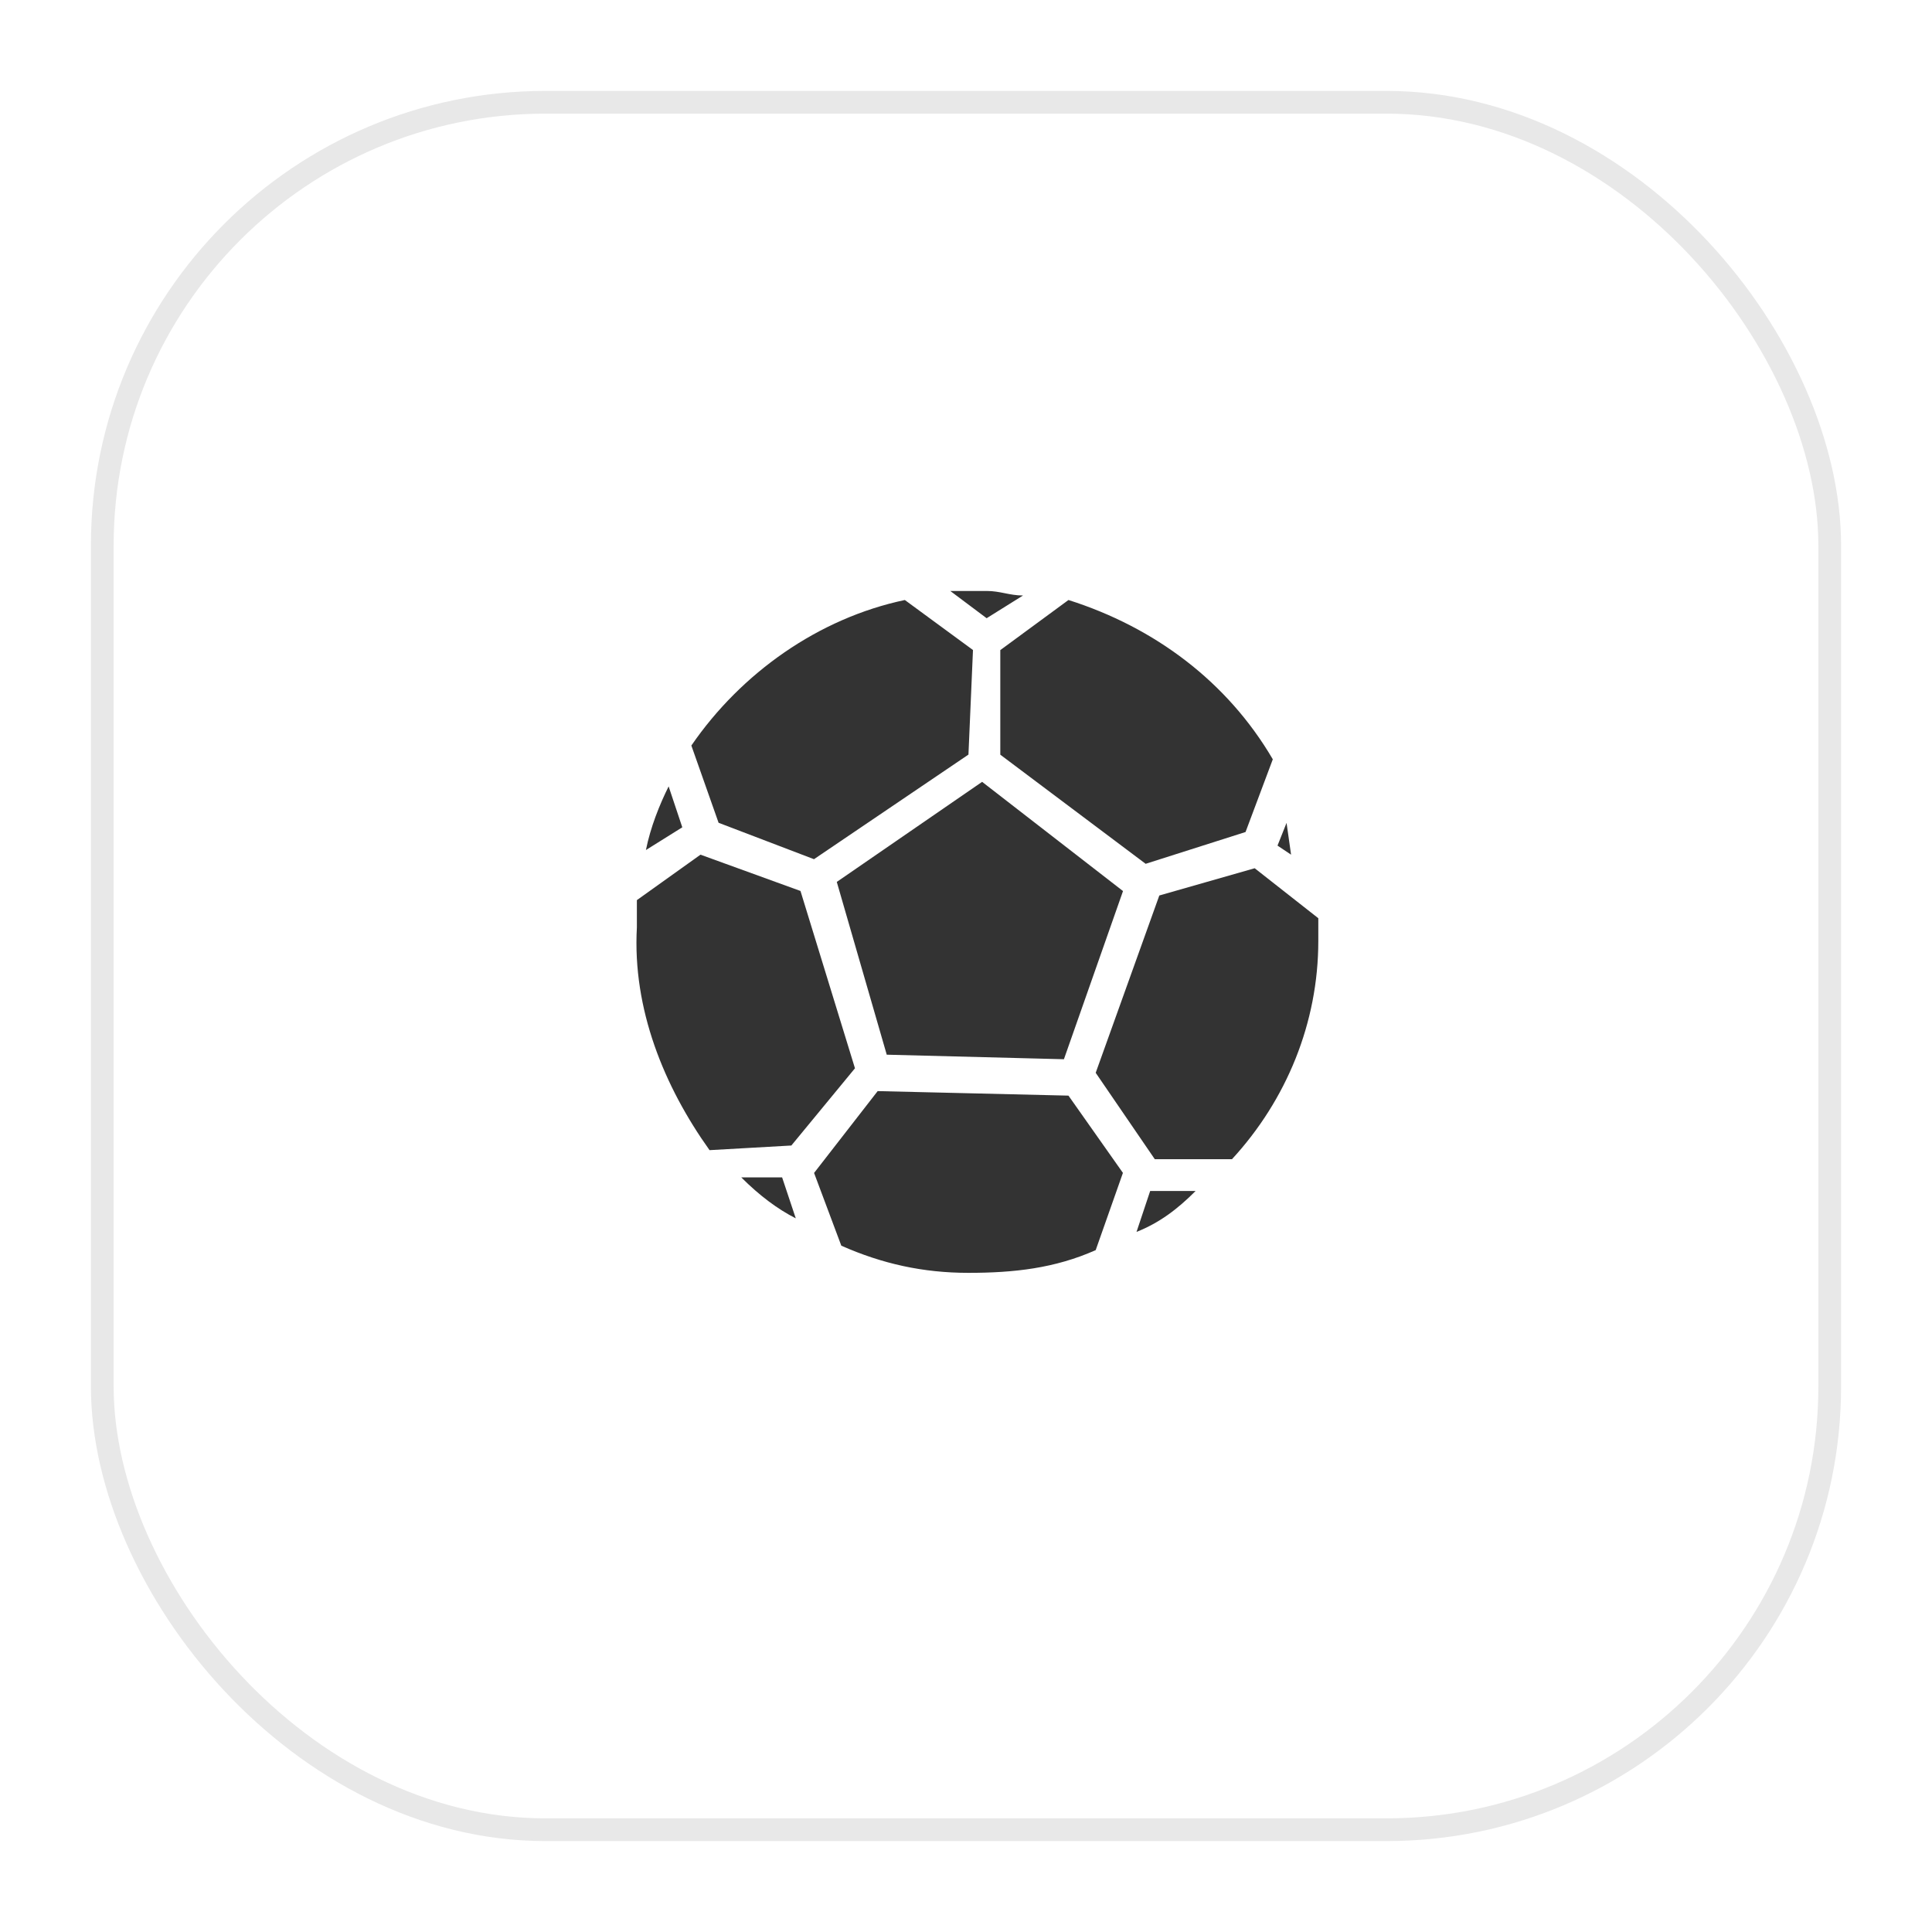
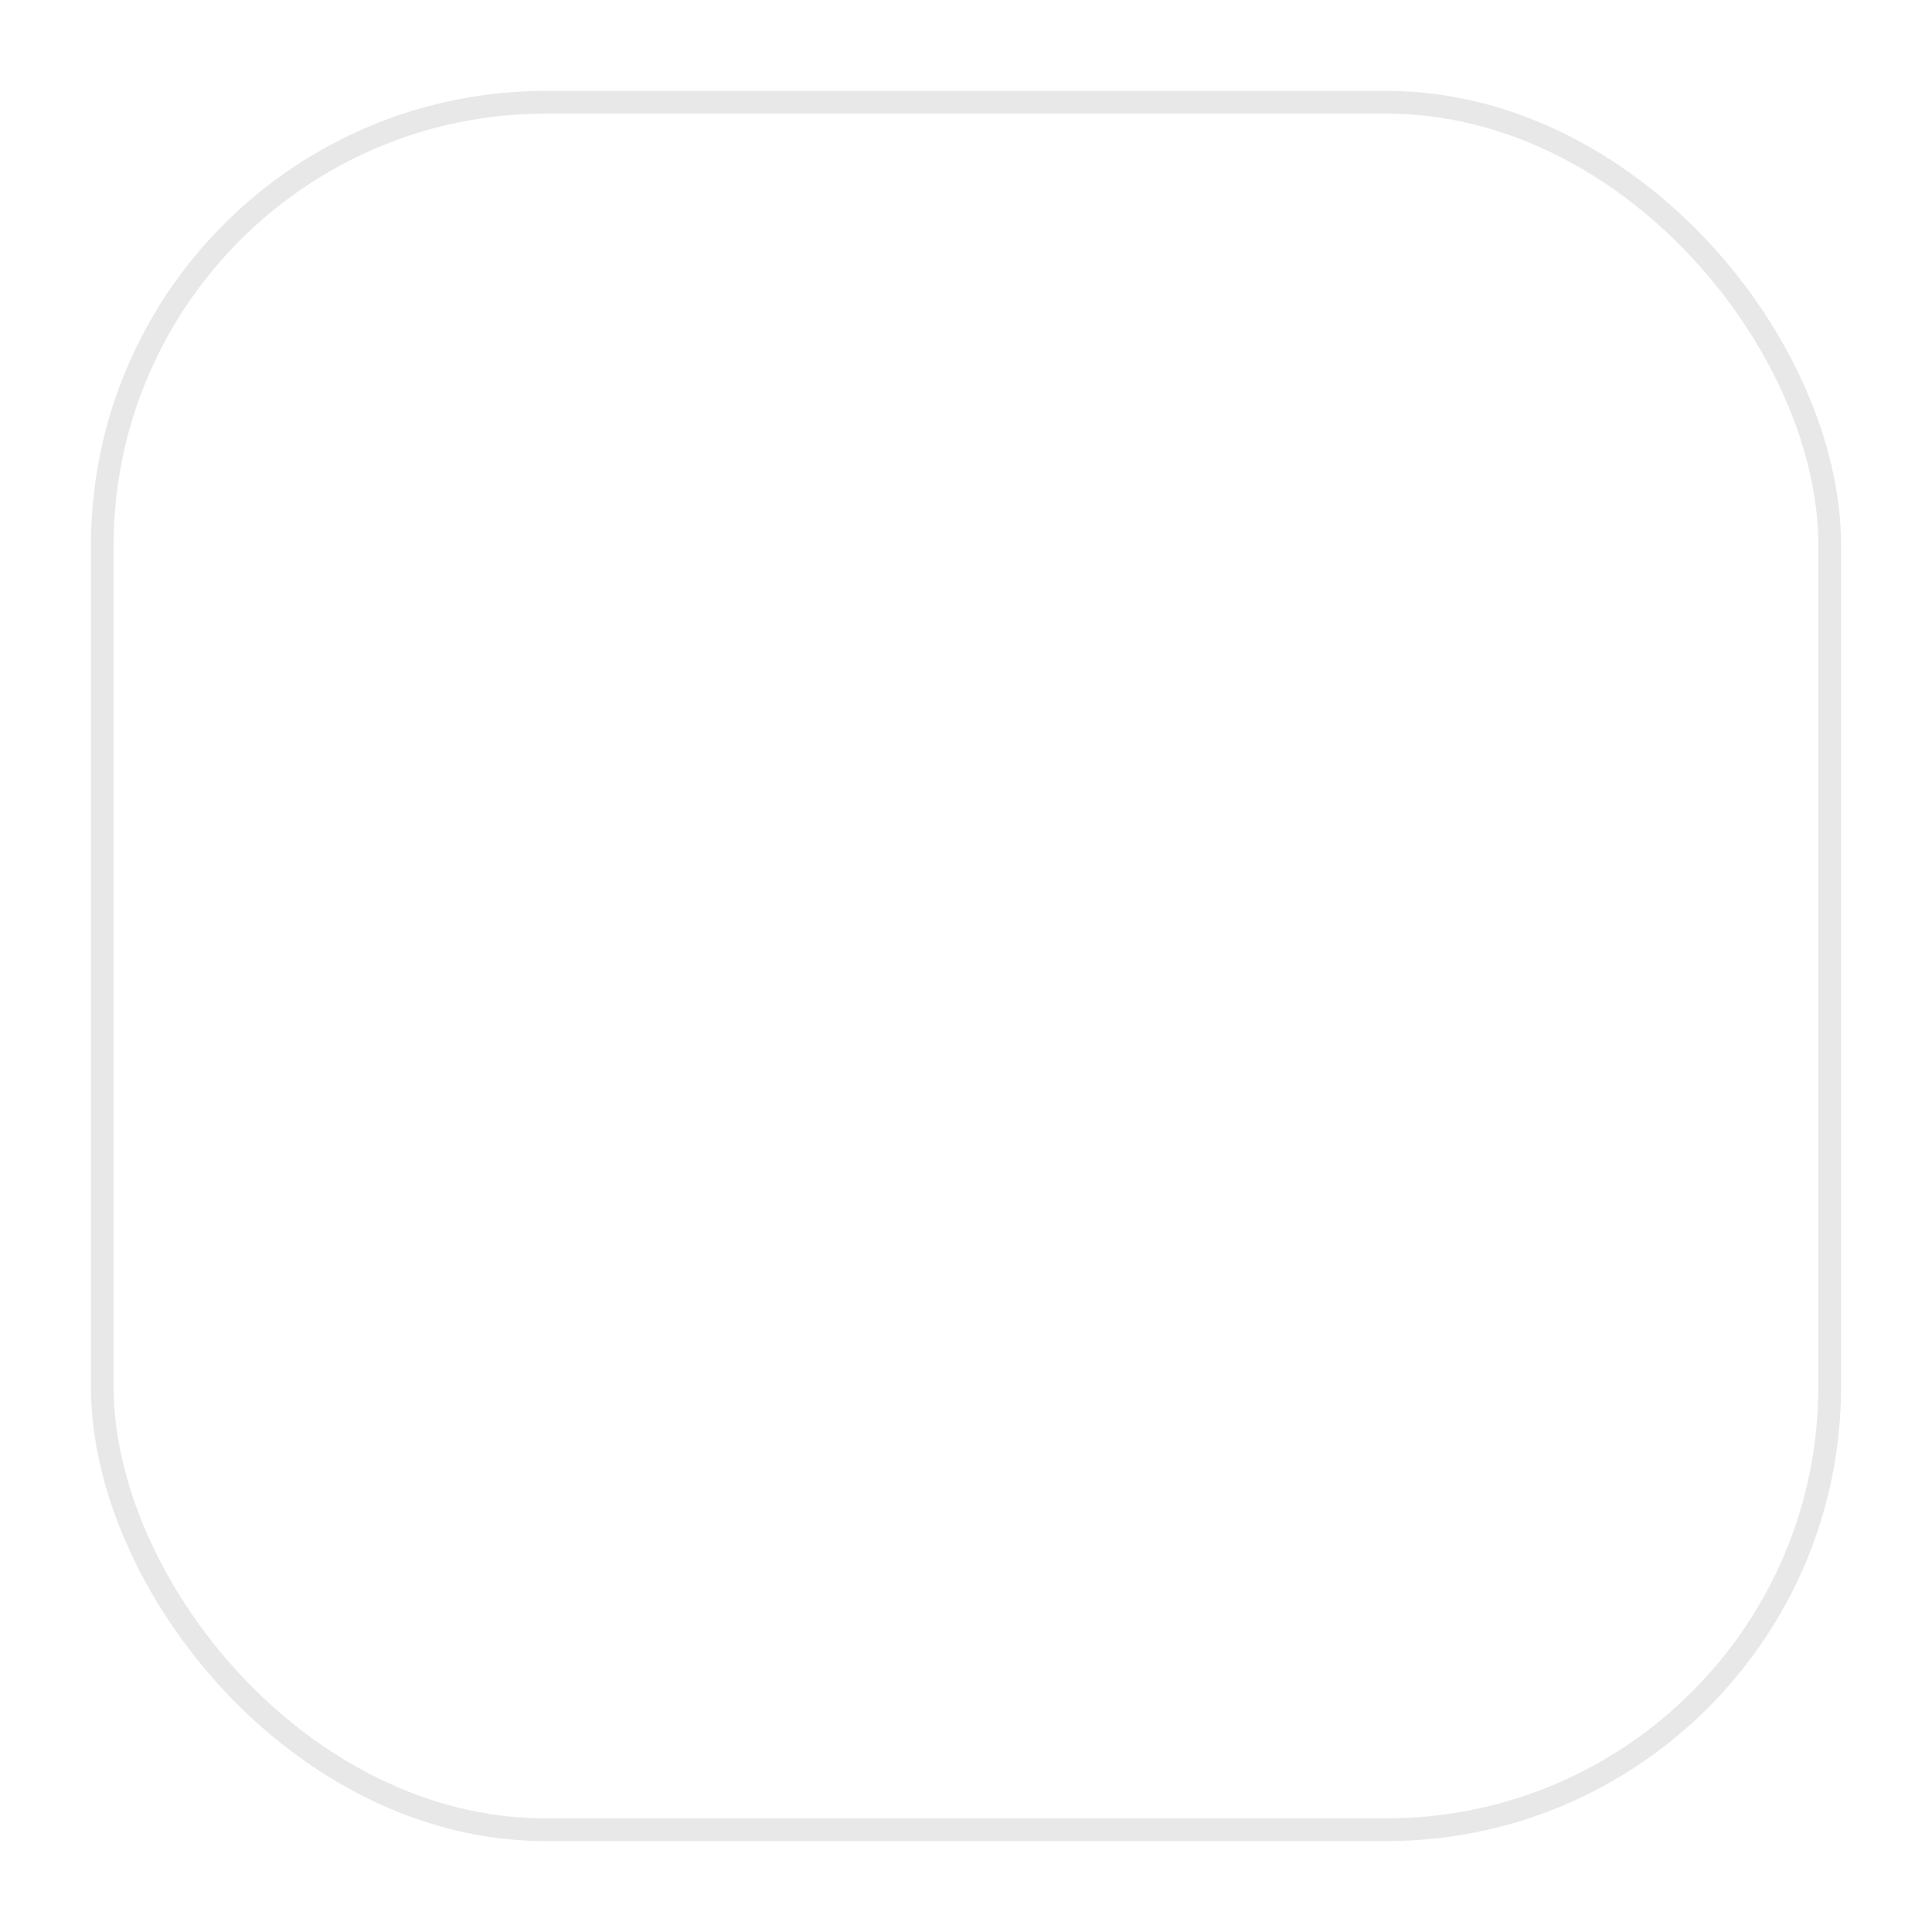
<svg xmlns="http://www.w3.org/2000/svg" width="85" height="85" viewBox="0 0 85 85" fill="none">
  <g filter="url(#filter0_d_601_727)">
-     <rect x="4" y="2" width="77" height="77" rx="20" fill="white" />
    <rect x="4.5" y="2.5" width="76" height="76" rx="19.5" stroke="#E8E8E8" />
  </g>
  <g clip-path="url(#clip0_601_727)">
-     <path d="M43.408 27.199L45.009 26.199C44.408 26.199 44.009 26 43.408 26H41.808L43.408 27.199ZM31.615 36.199L35.812 37.801L42.608 33.199L42.807 28.598L39.809 26.398C36.015 27.199 32.614 29.602 30.417 32.801L31.615 36.199ZM43.209 34.398L36.815 38.801L39.013 46.402L46.808 46.602L49.408 39.203L43.209 34.398ZM44.009 28.602V33.203L50.404 38.004L54.799 36.605L55.998 33.406C54.003 30 50.806 27.602 47.008 26.398L44.009 28.602ZM30.018 36.398L29.417 34.598C29.019 35.398 28.617 36.398 28.418 37.398L30.018 36.398ZM56.802 37.602L56.603 36.203L56.205 37.203L56.802 37.602ZM52.602 52.398H50.603L50.002 54.199C51.005 53.801 51.805 53.199 52.602 52.398ZM55.201 38.199L51.005 39.398L48.206 47.199L50.806 51H54.202C56.599 48.398 58 45 58 41.398V40.398L55.201 38.199ZM34.816 50.398L37.615 47L35.218 39.199L30.819 37.602L28.02 39.602V40.801C27.821 44.398 29.218 47.801 31.217 50.602L34.816 50.398ZM32.614 51.801C33.415 52.602 34.215 53.199 35.011 53.602L34.41 51.801H32.614ZM49.404 51.602L47.008 48.203L38.614 48.004L35.816 51.605L37.014 54.805C38.814 55.602 40.609 56 42.608 56C44.607 56 46.406 55.801 48.206 55L49.404 51.602Z" fill="#333333" />
-   </g>
+     </g>
  <defs>
    <filter id="filter0_d_601_727" x="0" y="0" width="85" height="85" filterUnits="userSpaceOnUse" color-interpolation-filters="sRGB">
      <feFlood flood-opacity="0" result="BackgroundImageFix" />
      <feColorMatrix in="SourceAlpha" type="matrix" values="0 0 0 0 0 0 0 0 0 0 0 0 0 0 0 0 0 0 127 0" result="hardAlpha" />
      <feOffset dy="2" />
      <feGaussianBlur stdDeviation="2" />
      <feComposite in2="hardAlpha" operator="out" />
      <feColorMatrix type="matrix" values="0 0 0 0 0 0 0 0 0 0 0 0 0 0 0 0 0 0 0.2 0" />
      <feBlend mode="normal" in2="BackgroundImageFix" result="effect1_dropShadow_601_727" />
      <feBlend mode="normal" in="SourceGraphic" in2="effect1_dropShadow_601_727" result="shape" />
    </filter>
    <clipPath id="clip0_601_727">
-       <rect width="30" height="30" fill="white" transform="translate(28 26)" />
-     </clipPath>
+       </clipPath>
  </defs>
</svg>